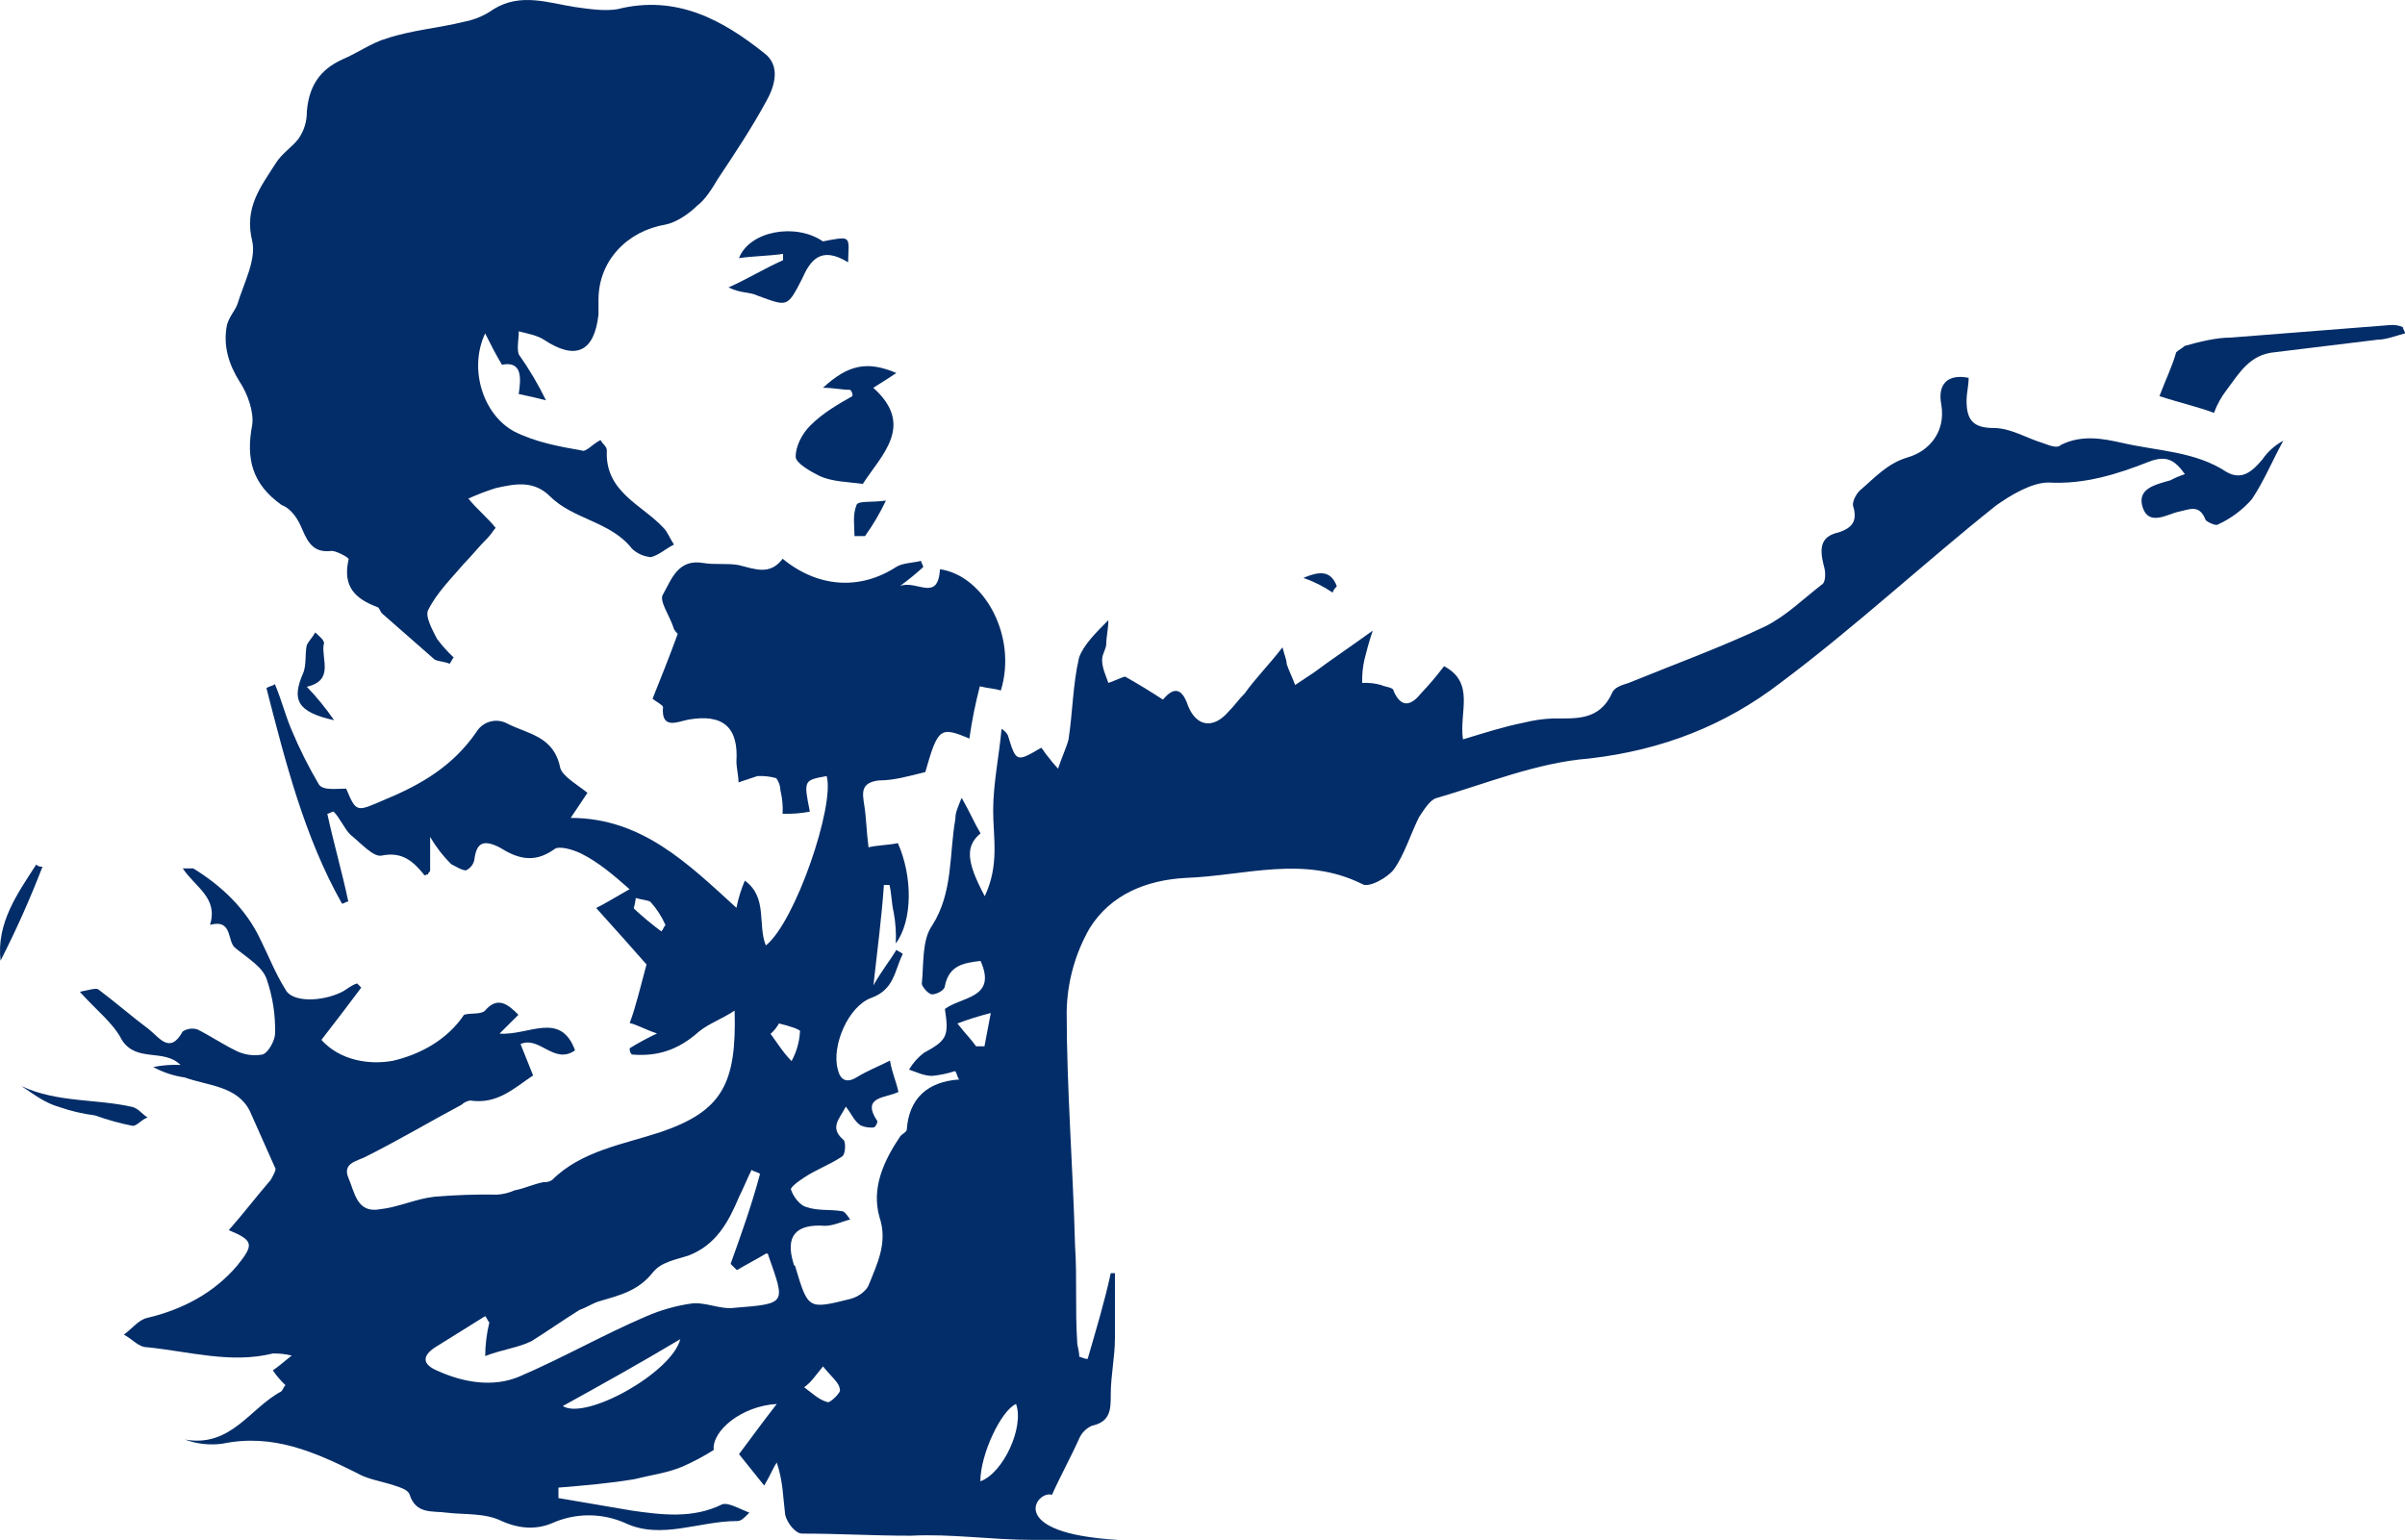
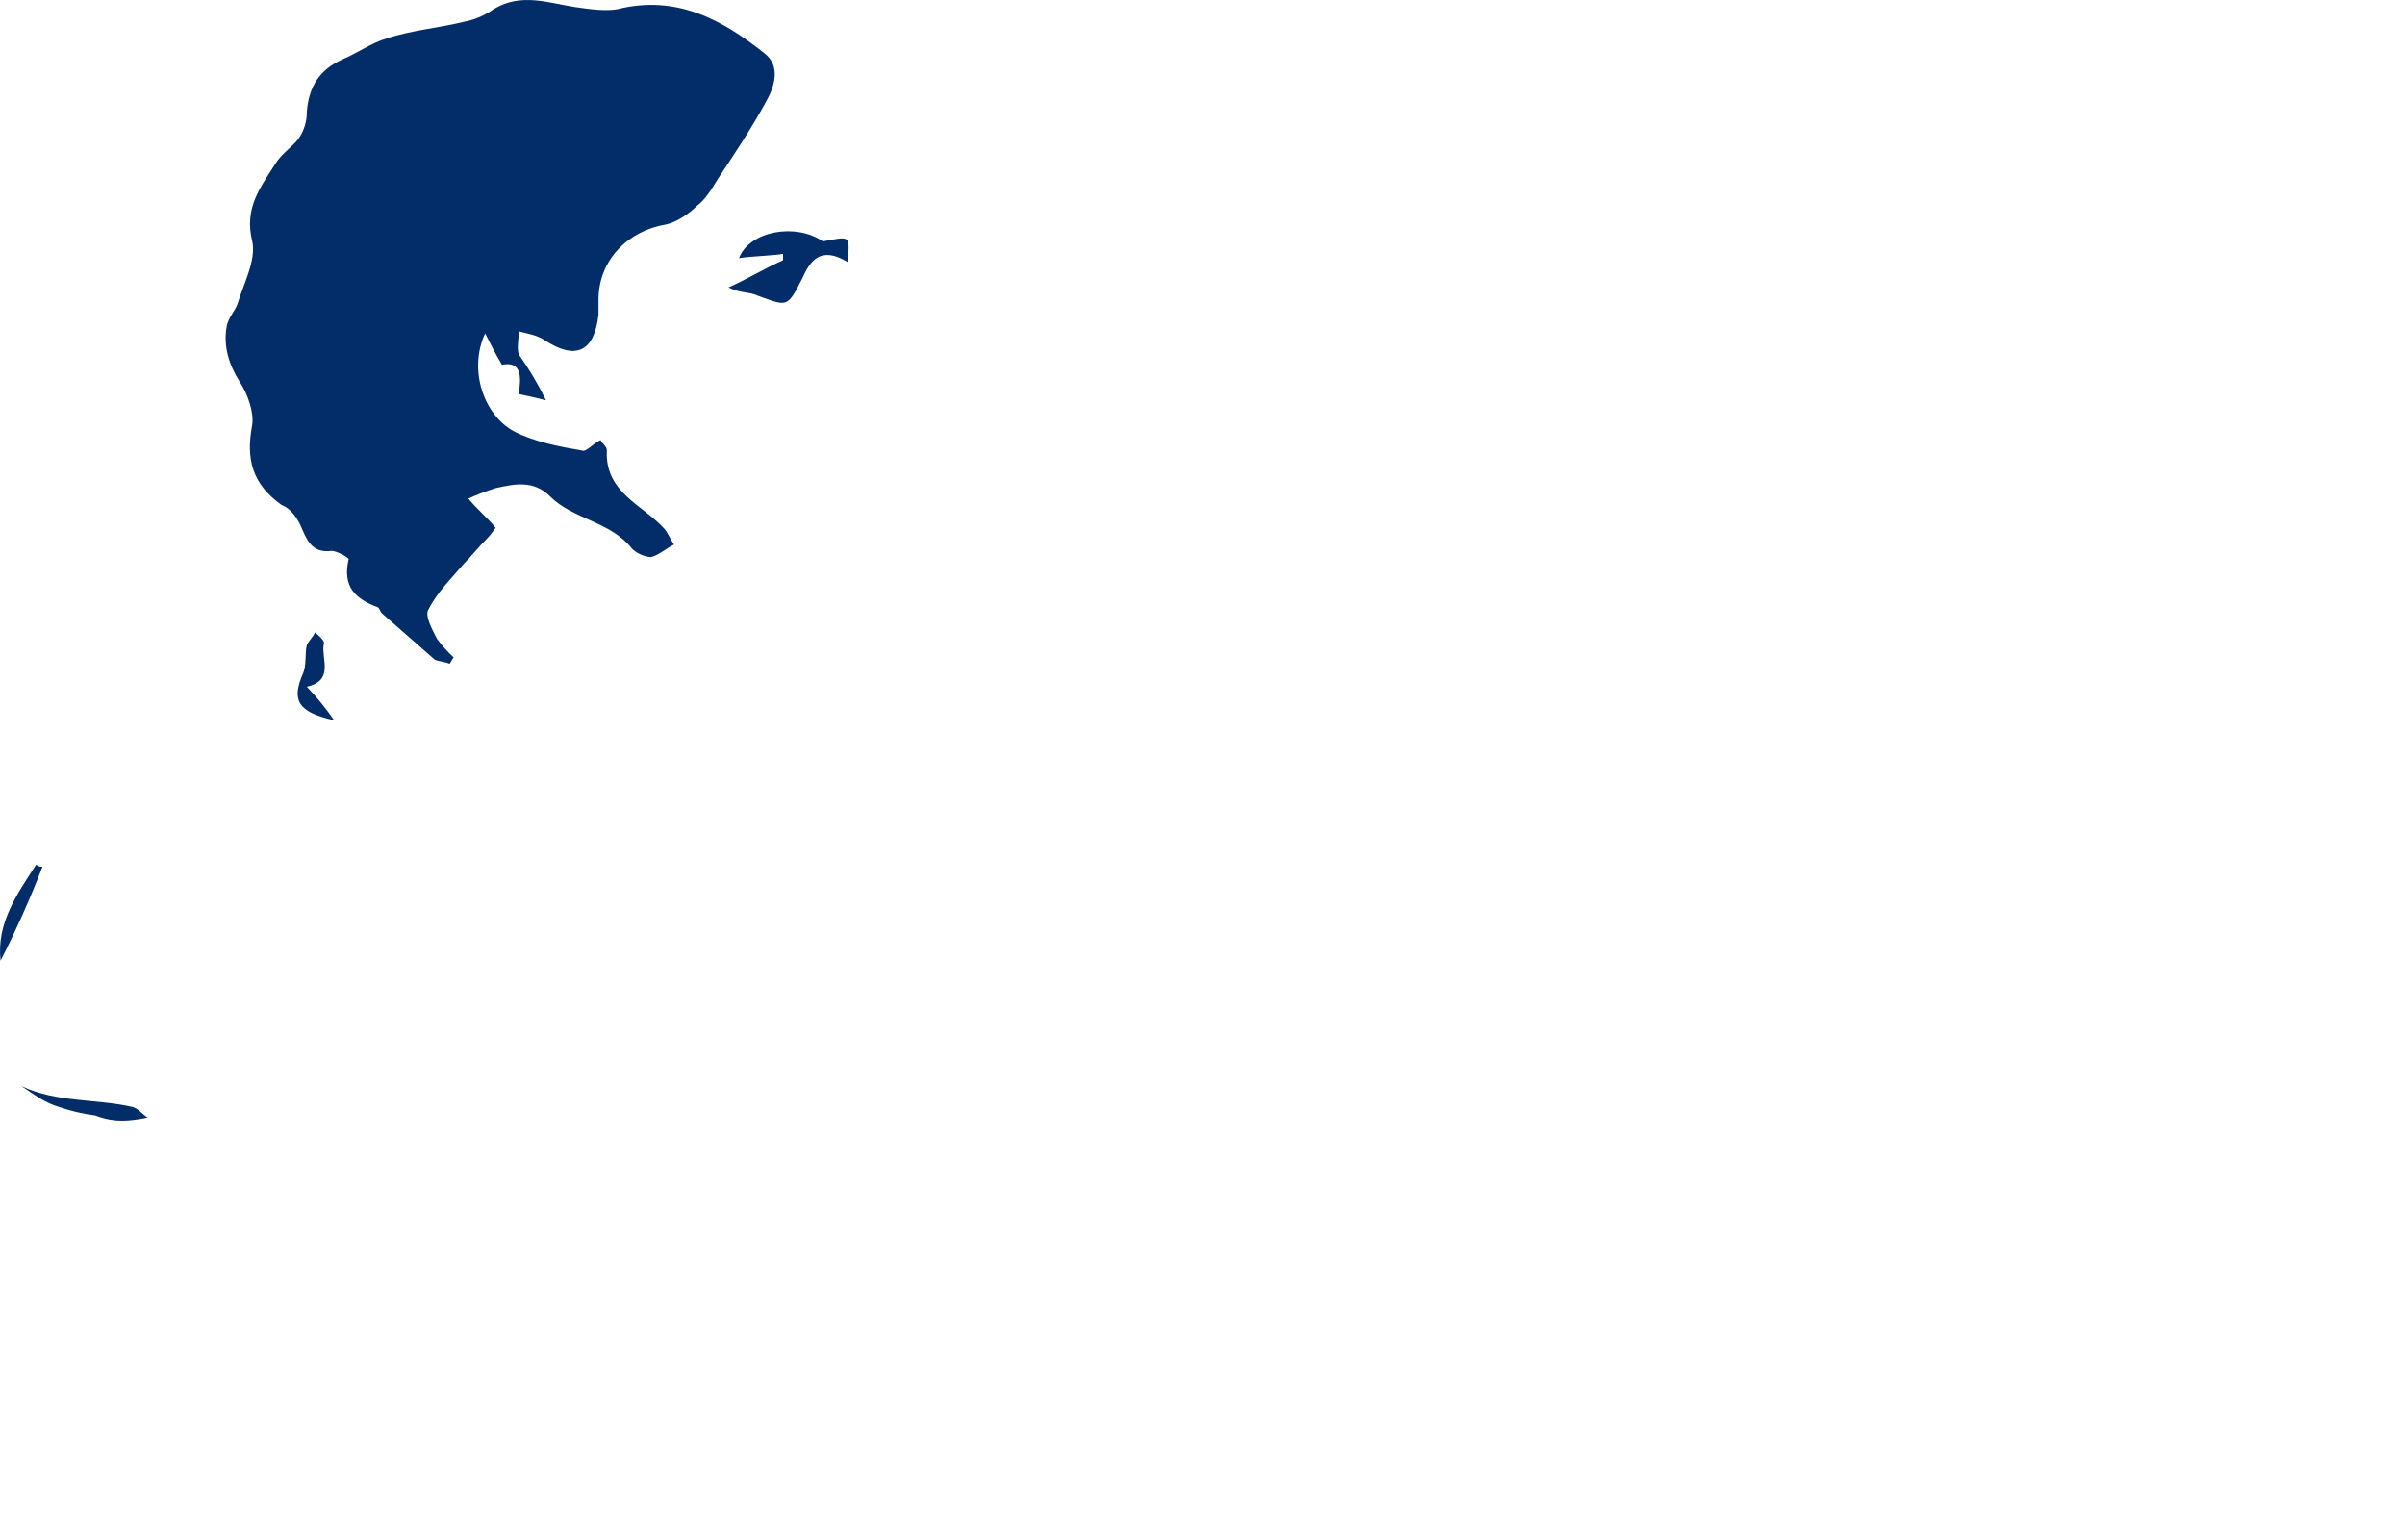
<svg xmlns="http://www.w3.org/2000/svg" fill="none" height="100%" overflow="visible" preserveAspectRatio="none" style="display: block;" viewBox="0 0 114 73" width="100%">
  <g id="Frame 38">
    <g id="Group 1">
-       <path d="M53.031 73H48.953C46.964 73 45.084 72.702 43.185 72.802C41.295 72.802 39.804 72.702 38.014 72.702C37.715 72.702 37.31 72.208 37.219 71.81C37.119 71.018 37.119 70.224 36.82 69.332C36.621 69.63 36.523 69.928 36.224 70.424L35.03 68.936C35.628 68.143 36.123 67.449 36.82 66.557C35.13 66.655 33.737 67.845 33.831 68.737C33.354 69.04 32.855 69.305 32.338 69.531C31.634 69.828 30.846 69.927 30.052 70.126C28.858 70.324 27.664 70.424 26.471 70.522V71.018C27.664 71.216 28.758 71.414 29.951 71.612C31.344 71.81 32.835 72.008 34.228 71.316C34.527 71.216 35.023 71.514 35.52 71.712C35.221 72.008 35.123 72.108 34.924 72.108C33.134 72.108 31.344 73 29.649 72.208C29.102 71.963 28.509 71.836 27.909 71.836C27.309 71.836 26.716 71.963 26.169 72.208C25.466 72.504 24.678 72.504 23.783 72.108C22.986 71.712 21.993 71.81 21.196 71.712C20.493 71.612 19.705 71.81 19.406 70.82C19.306 70.622 19.009 70.522 18.703 70.424C18.107 70.224 17.41 70.126 16.913 69.828C14.924 68.837 12.935 67.945 10.549 68.439C9.945 68.522 9.33 68.454 8.759 68.242C10.946 68.639 11.841 66.755 13.331 65.963C13.431 65.863 13.431 65.763 13.53 65.665C13.306 65.453 13.106 65.218 12.933 64.964C13.232 64.766 13.431 64.568 13.829 64.263C13.536 64.19 13.235 64.157 12.933 64.163C10.945 64.659 8.956 64.065 6.967 63.867C6.568 63.867 6.264 63.471 5.872 63.271C6.271 62.975 6.575 62.57 6.967 62.479C8.657 62.083 10.148 61.289 11.242 60C12.038 59.01 12.038 58.81 10.844 58.316C11.548 57.522 12.137 56.739 12.833 55.936C12.933 55.738 13.132 55.442 13.032 55.342L11.84 52.665C11.242 51.475 9.851 51.475 8.757 51.079C8.234 51.005 7.728 50.837 7.264 50.583C7.689 50.498 8.123 50.465 8.557 50.485C7.762 49.691 6.469 50.385 5.773 49.295C5.376 48.503 4.579 47.907 3.784 47.017C4.282 46.918 4.579 46.818 4.679 46.918C5.474 47.513 6.271 48.207 7.066 48.801C7.563 49.199 8.061 49.991 8.657 48.901C8.759 48.832 8.875 48.788 8.997 48.771C9.119 48.754 9.243 48.764 9.36 48.801C9.956 49.099 10.554 49.502 11.15 49.793C11.546 50.002 12.002 50.072 12.443 49.991C12.742 49.891 13.039 49.29 13.039 48.999C13.061 48.123 12.927 47.251 12.642 46.422C12.443 45.828 11.746 45.43 11.15 44.936C10.753 44.638 11.05 43.548 9.956 43.844C10.354 42.556 9.253 42.06 8.664 41.168H9.162C10.454 41.962 11.648 43.052 12.344 44.538C12.742 45.332 13.039 46.124 13.537 46.918C13.835 47.513 15.228 47.513 16.222 47.017C16.42 46.918 16.619 46.72 16.925 46.62L17.124 46.818C16.528 47.612 15.931 48.405 15.235 49.297C16.13 50.289 17.521 50.487 18.617 50.289C19.909 49.991 21.201 49.297 21.996 48.107C22.295 48.008 22.793 48.107 22.992 47.909C23.588 47.208 24.085 47.612 24.574 48.107L23.679 48.999C25.072 49.099 26.563 47.909 27.259 49.793C26.264 50.494 25.57 49.092 24.674 49.495L25.27 50.983C24.375 51.577 23.579 52.369 22.281 52.171C22.132 52.196 21.994 52.265 21.884 52.369C20.393 53.163 18.895 54.055 17.312 54.847C16.915 55.045 16.218 55.145 16.517 55.84C16.816 56.534 16.915 57.524 18.008 57.326C18.903 57.228 19.7 56.83 20.595 56.732C21.589 56.648 22.587 56.615 23.584 56.632C23.859 56.613 24.129 56.546 24.381 56.434C24.878 56.336 25.276 56.136 25.773 56.038C25.914 56.052 26.054 56.017 26.171 55.938C27.564 54.551 29.552 54.253 31.342 53.659C34.226 52.667 34.922 51.381 34.822 47.909C34.226 48.306 33.63 48.505 33.133 48.901C32.137 49.793 31.144 50.091 29.95 49.991C29.912 49.952 29.883 49.905 29.866 49.853C29.848 49.802 29.843 49.747 29.849 49.693C30.267 49.435 30.7 49.201 31.144 48.992C30.546 48.794 30.249 48.596 29.849 48.498C30.148 47.704 30.347 46.811 30.646 45.721C29.95 44.929 29.154 44.037 28.26 43.045C28.657 42.847 29.155 42.549 29.842 42.153C29.048 41.452 28.351 40.865 27.556 40.468C27.157 40.269 26.463 40.071 26.262 40.269C25.269 40.97 24.472 40.666 23.677 40.17C22.883 39.774 22.584 39.972 22.483 40.765C22.461 40.873 22.413 40.974 22.344 41.06C22.275 41.146 22.187 41.215 22.086 41.261C21.887 41.261 21.588 41.063 21.383 40.963C20.997 40.578 20.663 40.145 20.389 39.675V41.252C20.389 41.352 20.289 41.352 20.289 41.45C20.189 41.45 20.09 41.55 20.09 41.45C19.593 40.856 19.095 40.36 18.101 40.558C17.704 40.658 17.106 39.964 16.608 39.568C16.311 39.27 16.113 38.774 15.814 38.476C15.713 38.476 15.615 38.576 15.515 38.576C15.814 39.964 16.218 41.352 16.51 42.738C16.41 42.738 16.311 42.838 16.211 42.838C14.421 39.666 13.526 36.097 12.631 32.629C12.731 32.529 12.93 32.529 13.028 32.431C13.327 33.123 13.526 33.917 13.825 34.611C14.195 35.499 14.627 36.36 15.117 37.188C15.316 37.485 15.914 37.386 16.41 37.386C16.907 38.576 16.907 38.476 18.3 37.882C19.99 37.18 21.483 36.295 22.577 34.709C22.723 34.461 22.961 34.28 23.241 34.206C23.52 34.132 23.817 34.17 24.068 34.313C25.063 34.809 26.255 34.907 26.554 36.395C26.654 36.791 27.351 37.188 27.847 37.584L27.052 38.774C30.433 38.774 32.621 40.954 34.908 43.036C34.995 42.594 35.128 42.162 35.306 41.748C36.4 42.54 35.902 43.828 36.301 44.82C37.692 43.73 39.582 38.179 39.185 36.791C38.091 36.989 38.091 36.989 38.388 38.476C37.963 38.559 37.529 38.592 37.096 38.576C37.117 38.209 37.083 37.842 36.996 37.485C36.992 37.272 36.922 37.065 36.797 36.891C36.506 36.809 36.204 36.775 35.902 36.791L35.007 37.089C35.007 36.791 34.908 36.388 34.908 36.097C35.007 34.511 34.311 33.819 32.623 34.115C32.125 34.215 31.33 34.611 31.428 33.521C31.428 33.421 31.031 33.223 30.933 33.123C31.33 32.133 31.727 31.141 32.125 30.05C32.125 30.05 31.926 29.852 31.926 29.753C31.727 29.158 31.223 28.464 31.428 28.175C31.828 27.474 32.132 26.489 33.319 26.687C33.915 26.787 34.413 26.687 35.009 26.787C35.805 26.985 36.502 27.283 37.098 26.489C38.788 27.877 40.778 27.975 42.468 26.885C42.767 26.687 43.264 26.687 43.662 26.589C43.662 26.687 43.76 26.787 43.76 26.885C43.412 27.202 43.047 27.5 42.667 27.777C43.463 27.481 44.457 28.571 44.557 26.985C46.644 27.283 48.236 30.157 47.441 32.734C47.142 32.636 46.845 32.636 46.446 32.536C46.232 33.352 46.067 34.179 45.95 35.014C44.557 34.42 44.457 34.518 43.861 36.6C43.064 36.798 42.37 36.996 41.673 36.996C40.778 37.096 40.877 37.591 40.97 38.187C41.063 38.782 41.068 39.375 41.169 40.169C41.566 40.069 42.063 40.069 42.561 39.971C43.264 41.557 43.264 43.637 42.461 44.727C42.485 44.23 42.451 43.731 42.361 43.241C42.262 42.845 42.262 42.349 42.162 41.953H41.898C41.798 43.439 41.599 44.933 41.401 46.712C41.798 46.011 42.195 45.522 42.494 45.026C42.595 45.125 42.693 45.125 42.793 45.224C42.396 46.017 42.396 46.91 41.3 47.306C40.205 47.702 39.412 49.584 39.709 50.676C39.809 51.172 40.108 51.377 40.604 51.072C41.1 50.767 41.599 50.576 42.187 50.28C42.287 50.874 42.486 51.27 42.586 51.766C41.988 52.064 40.796 51.964 41.59 53.154C41.59 53.252 41.49 53.451 41.392 53.451C41.188 53.466 40.984 53.432 40.796 53.352C40.497 53.154 40.397 52.856 40.092 52.46C39.793 53.054 39.296 53.451 39.992 54.047C40.092 54.145 40.092 54.748 39.894 54.839C39.296 55.235 38.7 55.435 38.103 55.831C37.805 56.029 37.4 56.327 37.506 56.425C37.606 56.723 37.903 57.126 38.209 57.219C38.805 57.417 39.303 57.317 39.901 57.417C39.999 57.417 40.099 57.515 40.298 57.813C39.901 57.911 39.502 58.111 39.104 58.111C37.711 58.012 37.214 58.606 37.613 59.895C37.613 59.993 37.711 59.993 37.711 60.093C38.309 62.075 38.309 62.075 40.298 61.58C40.696 61.48 41.093 61.183 41.193 60.879C41.59 59.888 42.088 58.896 41.691 57.706C41.292 56.32 41.889 55.03 42.684 53.85C42.785 53.75 42.983 53.652 42.983 53.552C43.082 52.066 43.977 51.274 45.47 51.174C45.369 51.074 45.369 50.876 45.271 50.776C44.918 50.891 44.554 50.967 44.184 51.004C43.787 51.004 43.389 50.804 43.09 50.706C43.27 50.398 43.509 50.128 43.794 49.912C44.888 49.318 44.988 49.12 44.789 47.831C45.584 47.236 47.276 47.336 46.479 45.553C45.684 45.651 44.988 45.751 44.789 46.743C44.789 46.941 44.392 47.139 44.191 47.139C43.991 47.139 43.695 46.743 43.695 46.643C43.794 45.651 43.695 44.561 44.191 43.867C45.187 42.289 44.988 40.498 45.287 38.812C45.287 38.514 45.385 38.316 45.584 37.822C45.981 38.514 46.182 39.01 46.479 39.506C45.776 40.1 45.776 40.794 46.678 42.486C47.381 40.998 47.077 39.71 47.077 38.421C47.077 37.133 47.374 35.745 47.474 34.555C47.6 34.624 47.704 34.727 47.773 34.853C48.17 36.141 48.17 36.141 49.356 35.447C49.456 35.547 49.556 35.745 49.655 35.843C49.81 36.05 49.976 36.249 50.152 36.439C50.351 35.843 50.55 35.447 50.65 35.051C50.849 33.763 50.849 32.473 51.146 31.184C51.346 30.59 51.942 29.996 52.538 29.4C52.538 29.796 52.44 30.194 52.44 30.491C52.44 30.787 52.241 30.986 52.241 31.284C52.241 31.68 52.44 32.077 52.538 32.375C52.837 32.275 53.242 32.077 53.335 32.077C54.038 32.473 54.527 32.778 55.125 33.167C55.621 32.573 56.02 32.573 56.317 33.465C56.717 34.457 57.511 34.555 58.208 33.763C58.507 33.465 58.705 33.167 59.002 32.871C59.5 32.169 60.096 31.581 60.792 30.689C60.893 31.086 60.991 31.284 60.991 31.483C61.091 31.78 61.29 32.184 61.39 32.473L62.285 31.879C63.08 31.284 63.975 30.689 65.069 29.896C64.87 30.491 64.772 30.888 64.672 31.284C64.593 31.642 64.559 32.008 64.571 32.375C64.873 32.358 65.175 32.392 65.466 32.473C65.667 32.573 66.064 32.573 66.064 32.771C66.462 33.663 66.959 33.367 67.357 32.871C67.745 32.461 68.111 32.031 68.45 31.581C69.943 32.375 69.154 33.763 69.346 35.051C70.341 34.753 71.236 34.457 72.229 34.259C72.685 34.144 73.152 34.077 73.622 34.059C74.716 34.059 75.809 34.159 76.407 32.871C76.506 32.573 76.903 32.473 77.202 32.375C79.39 31.483 81.579 30.689 83.666 29.698C84.661 29.202 85.456 28.41 86.351 27.716C86.55 27.616 86.55 27.12 86.451 26.824C86.253 26.03 86.253 25.436 87.155 25.238C87.751 25.04 88.05 24.742 87.858 24.048C87.758 23.85 87.957 23.453 88.155 23.255C88.859 22.66 89.45 21.967 90.441 21.678C91.433 21.389 92.231 20.488 92.024 19.2C91.825 18.208 92.323 17.713 93.316 17.912C93.316 18.308 93.218 18.613 93.218 19.002C93.218 19.894 93.515 20.29 94.51 20.29C95.305 20.29 96.102 20.786 96.796 20.991C97.094 21.091 97.5 21.289 97.691 21.091C98.685 20.595 99.68 20.793 100.575 20.991C102.265 21.387 104.055 21.387 105.548 22.379C106.251 22.775 106.74 22.379 107.238 21.783C107.493 21.411 107.835 21.105 108.233 20.891C107.735 21.783 107.338 22.775 106.74 23.667C106.299 24.171 105.757 24.576 105.149 24.857C105.05 24.956 104.653 24.757 104.553 24.659C104.254 23.865 103.758 24.163 103.26 24.261C102.763 24.36 101.868 24.962 101.569 24.063C101.27 23.164 102.167 22.973 102.863 22.775C103.089 22.657 103.324 22.558 103.566 22.477C103.069 21.776 102.671 21.585 101.875 21.883C100.383 22.477 98.792 22.973 97.1 22.875C96.306 22.875 95.31 23.469 94.614 23.965C91.134 26.74 87.951 29.714 84.371 32.39C81.786 34.373 78.802 35.563 75.322 35.959C72.836 36.157 70.448 37.149 68.062 37.843C67.763 37.941 67.466 38.437 67.265 38.735C66.868 39.527 66.571 40.519 66.073 41.212C65.774 41.609 64.879 42.104 64.58 41.913C61.797 40.526 59.011 41.517 56.228 41.617C54.337 41.715 52.648 42.409 51.656 43.995C50.961 45.203 50.584 46.567 50.562 47.959C50.562 51.628 50.861 55.294 50.959 59.063C51.06 60.549 50.959 62.042 51.06 63.62C51.06 63.818 51.158 64.016 51.158 64.321C51.258 64.321 51.358 64.421 51.557 64.421C51.955 63.032 52.352 61.744 52.651 60.356H52.85V63.429C52.85 64.321 52.651 65.213 52.651 66.105C52.651 66.806 52.651 67.393 51.756 67.591C51.489 67.709 51.276 67.921 51.158 68.187C50.761 69.079 50.263 69.971 49.866 70.864C49.152 70.622 47.56 72.702 53.031 73ZM23.196 62.691C23.097 62.593 23.097 62.493 22.997 62.393L20.611 63.881C20.013 64.277 20.013 64.673 20.709 64.971C22.003 65.565 23.394 65.763 24.588 65.269C26.677 64.377 28.566 63.285 30.655 62.393C31.322 62.105 32.025 61.905 32.744 61.799C33.438 61.7 34.135 62.097 34.831 61.997C37.318 61.799 37.219 61.799 36.422 59.518C36.423 59.505 36.42 59.492 36.416 59.48C36.411 59.468 36.403 59.458 36.394 59.448C36.385 59.439 36.374 59.432 36.362 59.427C36.35 59.422 36.337 59.42 36.324 59.42C35.826 59.716 35.429 59.916 34.931 60.212L34.632 59.916C35.13 58.528 35.628 57.14 36.025 55.654C35.925 55.554 35.726 55.554 35.628 55.456C35.429 55.852 35.23 56.348 35.03 56.744C34.534 57.932 33.936 59.022 32.644 59.518C32.047 59.716 31.351 59.816 30.954 60.312C30.25 61.205 29.371 61.403 28.367 61.7C28.068 61.799 27.771 61.997 27.472 62.097C26.677 62.593 25.981 63.087 25.186 63.583C24.59 63.881 23.795 63.979 22.999 64.284C23.002 63.747 23.069 63.212 23.196 62.691ZM32.246 63.485C30.257 64.673 28.467 65.665 26.677 66.655C27.771 67.349 31.849 65.069 32.246 63.485ZM46.47 70.224C47.564 69.828 48.559 67.647 48.162 66.557C47.462 66.855 46.47 68.936 46.47 70.224ZM39.013 64.773C38.614 65.269 38.415 65.565 38.118 65.763C38.515 66.061 38.821 66.359 39.211 66.464C39.31 66.564 39.915 65.97 39.807 65.87C39.804 65.565 39.407 65.269 39.009 64.773H39.013ZM36.924 48.517C36.822 48.704 36.688 48.872 36.526 49.011C36.823 49.409 37.122 49.903 37.52 50.301C37.756 49.874 37.892 49.4 37.919 48.913C38.014 48.813 37.326 48.615 36.92 48.517H36.924ZM46.268 49.602H46.665C46.766 49.106 46.866 48.511 46.964 48.024C46.427 48.158 45.899 48.324 45.382 48.52C45.767 49.011 46.069 49.309 46.268 49.602ZM31.348 44.154C31.446 44.056 31.446 43.956 31.546 43.856C31.372 43.458 31.134 43.09 30.843 42.766C30.743 42.668 30.446 42.668 30.14 42.568C30.116 42.735 30.084 42.901 30.041 43.064C30.455 43.452 30.891 43.816 31.348 44.154Z" fill="#032D68" id="Vector" />
      <path d="M25.881 18.977C25.483 18.877 25.086 18.779 24.588 18.679C24.689 17.978 24.787 17.093 23.794 17.291C23.495 16.797 23.296 16.399 22.997 15.805C22.202 17.491 22.899 19.671 24.39 20.463C25.383 20.959 26.479 21.165 27.573 21.355C27.771 21.455 28.068 21.059 28.468 20.86C28.566 21.059 28.765 21.157 28.765 21.355C28.666 23.338 30.456 23.934 31.45 25.024C31.648 25.222 31.749 25.52 31.947 25.816C31.55 26.014 31.244 26.312 30.854 26.412C30.519 26.384 30.203 26.244 29.959 26.014C28.963 24.726 27.173 24.628 26.08 23.536C25.285 22.744 24.39 22.942 23.495 23.14C23.054 23.279 22.622 23.444 22.202 23.636C22.6 24.132 23.097 24.528 23.495 25.024C23.395 25.122 23.296 25.32 23.097 25.52C22.698 25.916 22.394 26.312 22.003 26.708C21.406 27.409 20.709 28.096 20.312 28.889C20.113 29.186 20.511 29.881 20.709 30.277C20.946 30.599 21.212 30.897 21.506 31.169C21.406 31.269 21.406 31.367 21.307 31.467C21.108 31.367 20.81 31.367 20.604 31.269C19.807 30.568 18.912 29.781 18.117 29.088C18.017 28.988 18.017 28.889 17.919 28.79C16.825 28.394 16.227 27.798 16.526 26.512C16.526 26.414 15.93 26.116 15.729 26.116C14.935 26.214 14.636 25.818 14.339 25.124C14.14 24.63 13.841 24.134 13.343 23.936C11.951 22.944 11.653 21.753 11.951 20.169C12.051 19.573 11.752 18.681 11.354 18.087C10.857 17.293 10.56 16.401 10.758 15.41C10.857 15.014 11.156 14.709 11.254 14.418C11.553 13.428 12.149 12.338 11.958 11.439C11.56 9.853 12.357 8.861 13.051 7.77C13.35 7.274 13.848 6.978 14.147 6.58C14.412 6.203 14.551 5.753 14.544 5.292C14.643 4.102 15.14 3.31 16.234 2.814C16.938 2.518 17.627 2.022 18.323 1.824C19.517 1.426 20.81 1.328 22.003 1.03C22.505 0.936 22.98 0.733 23.395 0.436C24.689 -0.358 25.981 0.138 27.273 0.336C27.977 0.436 28.666 0.534 29.262 0.436C32.048 -0.266 34.235 0.932 36.224 2.518C37.02 3.112 36.722 4.095 36.324 4.796C35.621 6.086 34.831 7.274 34.038 8.465C33.739 8.961 33.44 9.455 33.043 9.753C32.645 10.149 32.049 10.547 31.552 10.645C29.762 10.943 28.369 12.331 28.369 14.213V14.914C28.17 16.699 27.275 17.095 25.784 16.105C25.485 15.906 24.988 15.806 24.59 15.708C24.59 16.105 24.49 16.501 24.59 16.799C25.079 17.489 25.51 18.217 25.881 18.977Z" fill="#032D68" id="Vector_2" />
-       <path d="M40.302 18.481C39.904 18.481 39.505 18.383 39.009 18.383C40.201 17.291 41.096 17.093 42.489 17.682C42.19 17.88 41.893 18.078 41.395 18.383C43.384 20.167 41.793 21.553 40.898 22.94C40.194 22.842 39.407 22.842 38.81 22.544C38.411 22.346 37.715 21.95 37.715 21.652C37.715 21.156 38.014 20.561 38.418 20.165C39.016 19.569 39.712 19.173 40.407 18.777C40.413 18.723 40.406 18.669 40.388 18.617C40.369 18.566 40.34 18.52 40.302 18.481Z" fill="#032D68" id="Vector_3" />
-       <path d="M104.946 19.572C104.151 19.275 103.256 19.076 102.361 18.779C102.66 17.985 102.957 17.391 103.156 16.697C103.256 16.599 103.455 16.499 103.555 16.399C104.259 16.201 105.046 16.003 105.743 16.003C108.229 15.805 110.814 15.607 113.304 15.409C113.508 15.393 113.712 15.427 113.9 15.507C113.9 15.607 114 15.707 114 15.805C113.603 15.905 113.105 16.103 112.708 16.103C111.117 16.301 109.425 16.499 107.835 16.697C106.641 16.797 106.144 17.689 105.549 18.481C105.293 18.812 105.09 19.179 104.946 19.572Z" fill="#032D68" id="Vector_4" />
      <path d="M39.008 11.444C39.504 11.344 40.002 11.245 40.102 11.344C40.301 11.444 40.201 11.938 40.201 12.434C38.908 11.642 38.41 12.336 38.013 13.229C37.31 14.615 37.31 14.517 35.924 14.021C35.527 13.823 35.129 13.923 34.533 13.625C35.428 13.229 36.223 12.732 37.118 12.336V12.038C36.415 12.137 35.725 12.137 35.029 12.236C35.527 10.948 37.714 10.552 39.008 11.444Z" fill="#032D68" id="Vector_5" />
-       <path d="M1.018 51.489C2.71 52.283 4.599 52.085 6.294 52.481C6.591 52.58 6.691 52.779 6.997 52.977C6.698 53.075 6.499 53.373 6.294 53.373C5.685 53.254 5.087 53.088 4.504 52.877C3.927 52.804 3.361 52.672 2.812 52.481C2.112 52.283 1.614 51.88 1.018 51.489Z" fill="#032D68" id="Vector_6" />
+       <path d="M1.018 51.489C2.71 52.283 4.599 52.085 6.294 52.481C6.591 52.58 6.691 52.779 6.997 52.977C5.685 53.254 5.087 53.088 4.504 52.877C3.927 52.804 3.361 52.672 2.812 52.481C2.112 52.283 1.614 51.88 1.018 51.489Z" fill="#032D68" id="Vector_6" />
      <path d="M15.837 34.143C14.047 33.747 13.848 33.151 14.346 31.963C14.544 31.567 14.444 30.971 14.544 30.575C14.643 30.377 14.842 30.179 14.942 29.981C15.141 30.179 15.44 30.377 15.339 30.575C15.241 31.276 15.837 32.259 14.544 32.557C15.018 33.05 15.45 33.58 15.837 34.143Z" fill="#032D68" id="Vector_7" />
      <path d="M0.026 45.543C-0.174 43.758 0.821 42.37 1.716 40.986C1.755 41.024 1.802 41.052 1.854 41.07C1.906 41.087 1.961 41.092 2.015 41.086C1.429 42.605 0.766 44.092 0.026 45.543Z" fill="#032D68" id="Vector_8" />
-       <path d="M40.504 25.415C40.504 24.919 40.403 24.423 40.604 23.928C40.702 23.73 41.307 23.828 41.995 23.73C41.715 24.32 41.383 24.884 41.001 25.415H40.504Z" fill="#032D68" id="Vector_9" />
-       <path d="M63.176 28.096C62.744 27.803 62.276 27.568 61.783 27.395C62.487 27.097 63.076 26.999 63.366 27.791C63.274 27.898 63.176 27.996 63.176 28.096Z" fill="#032D68" id="Vector_10" />
    </g>
  </g>
</svg>